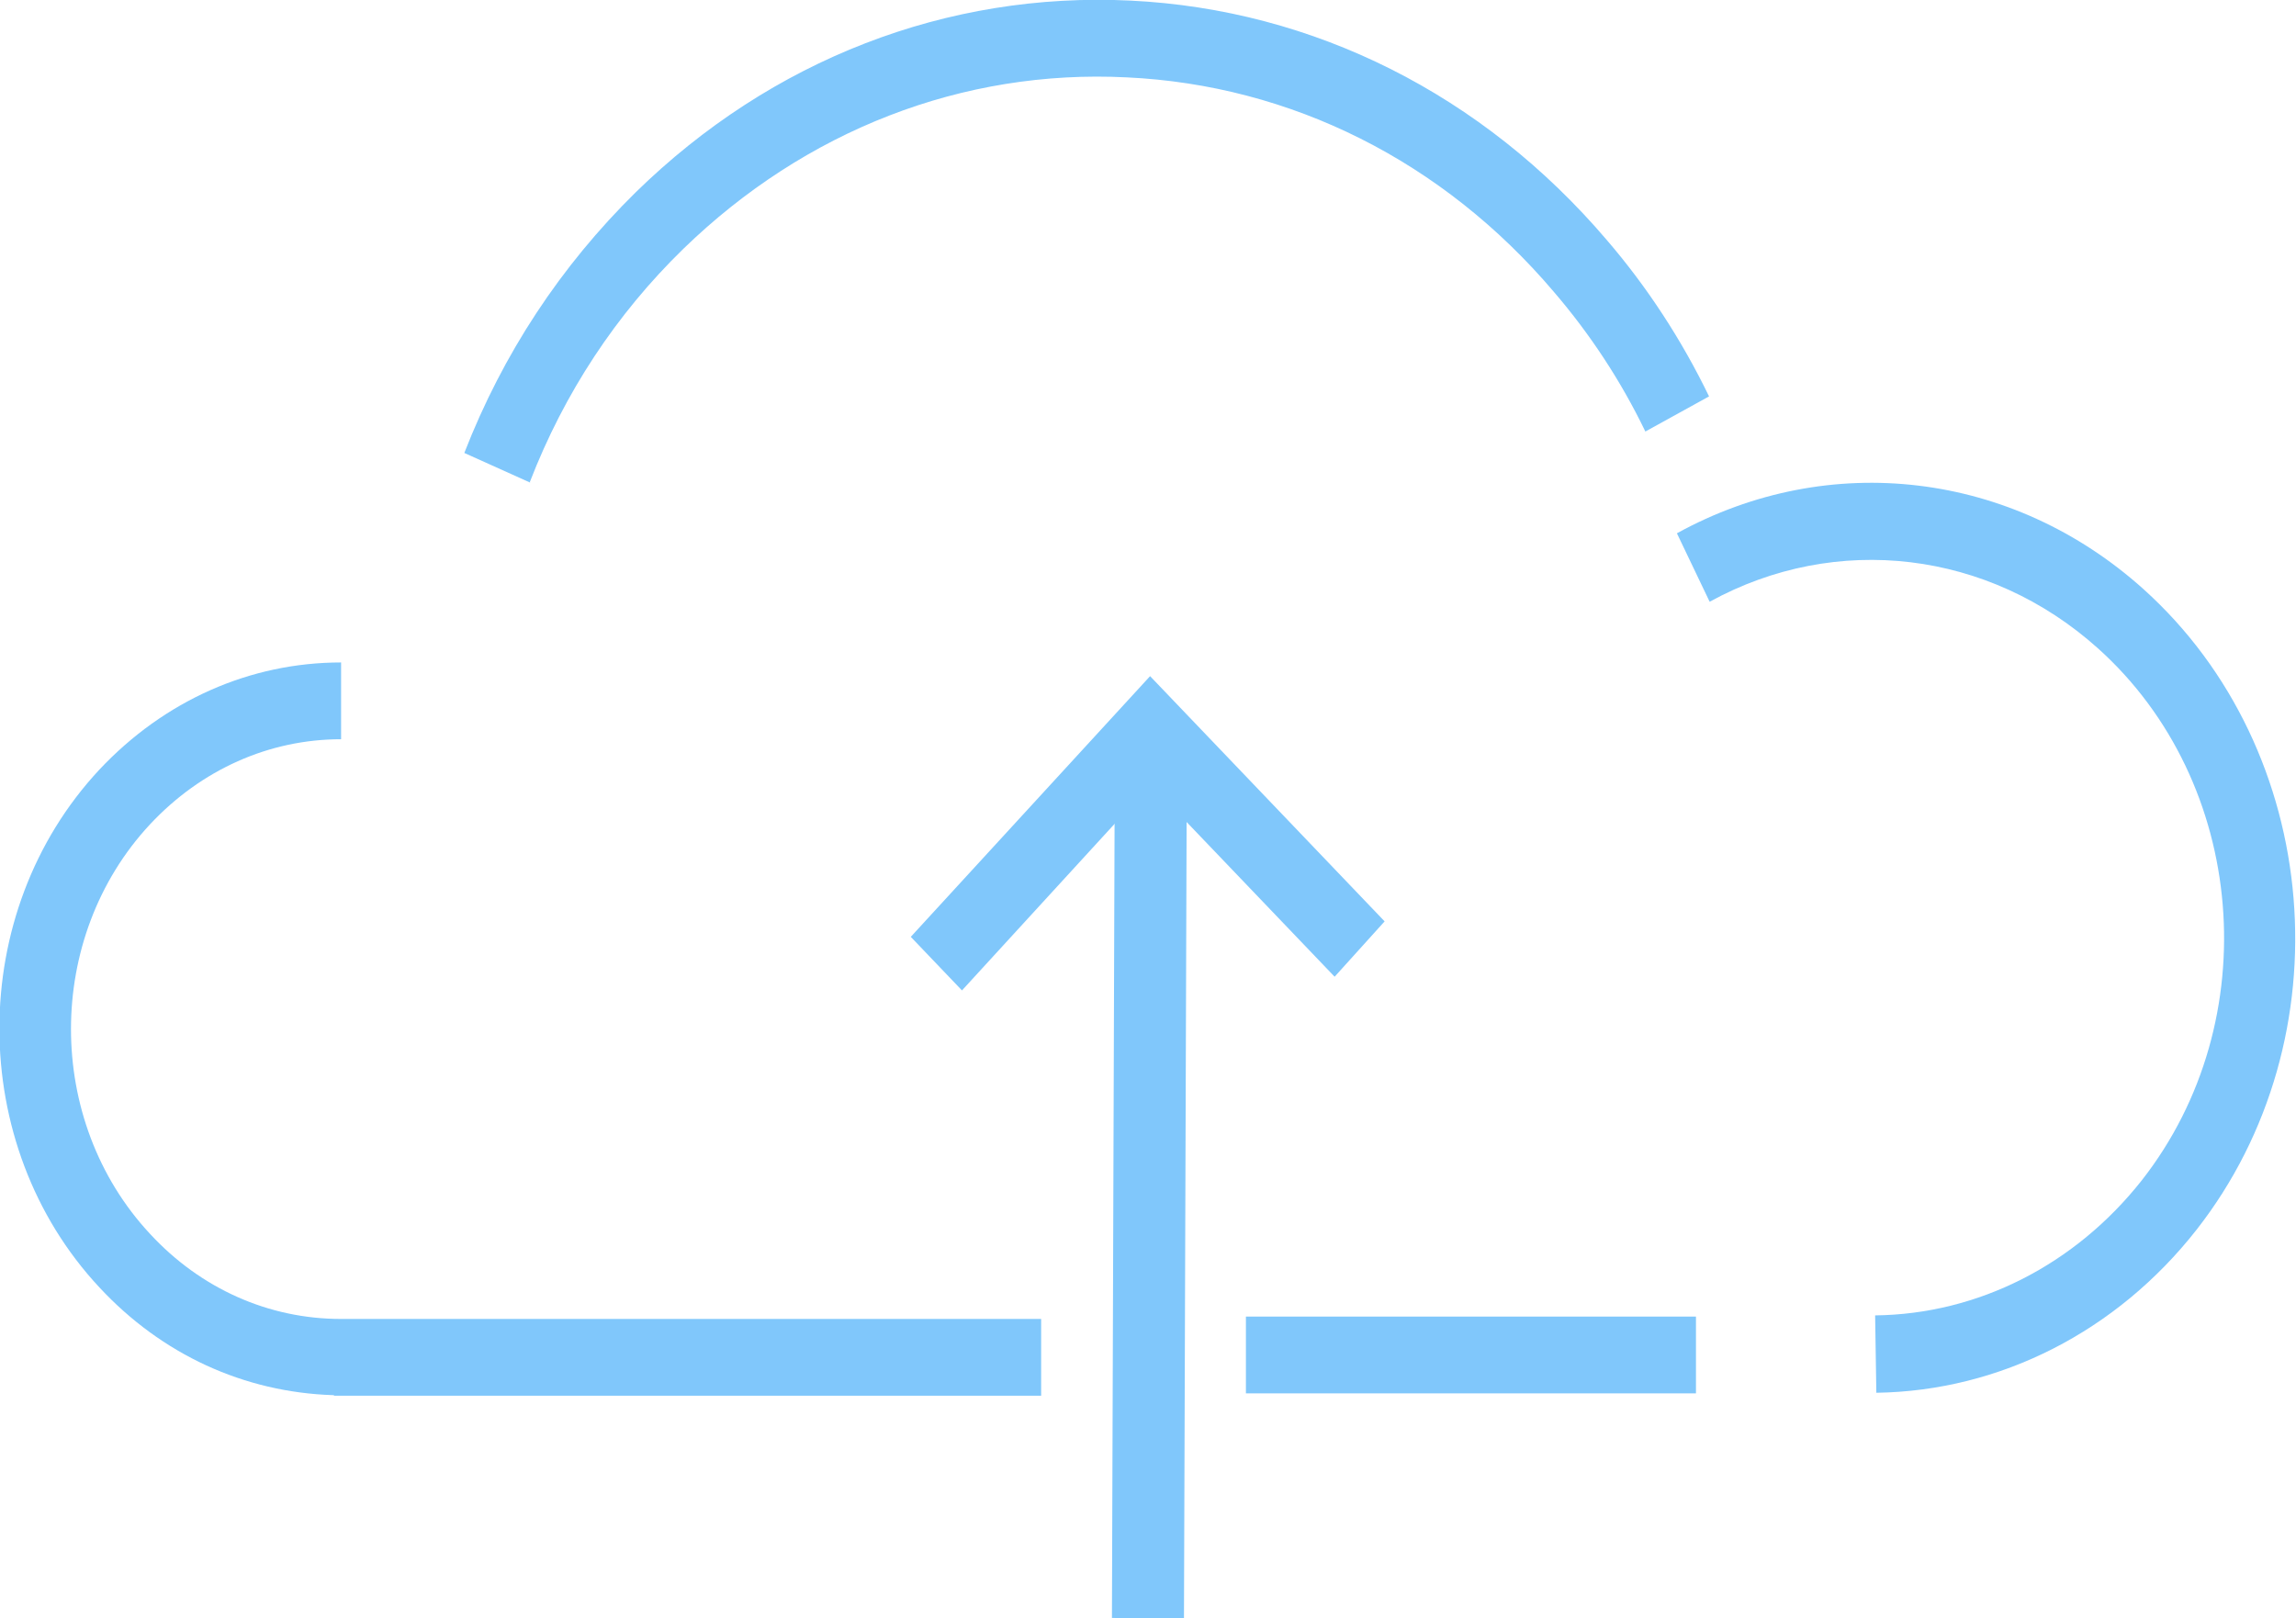
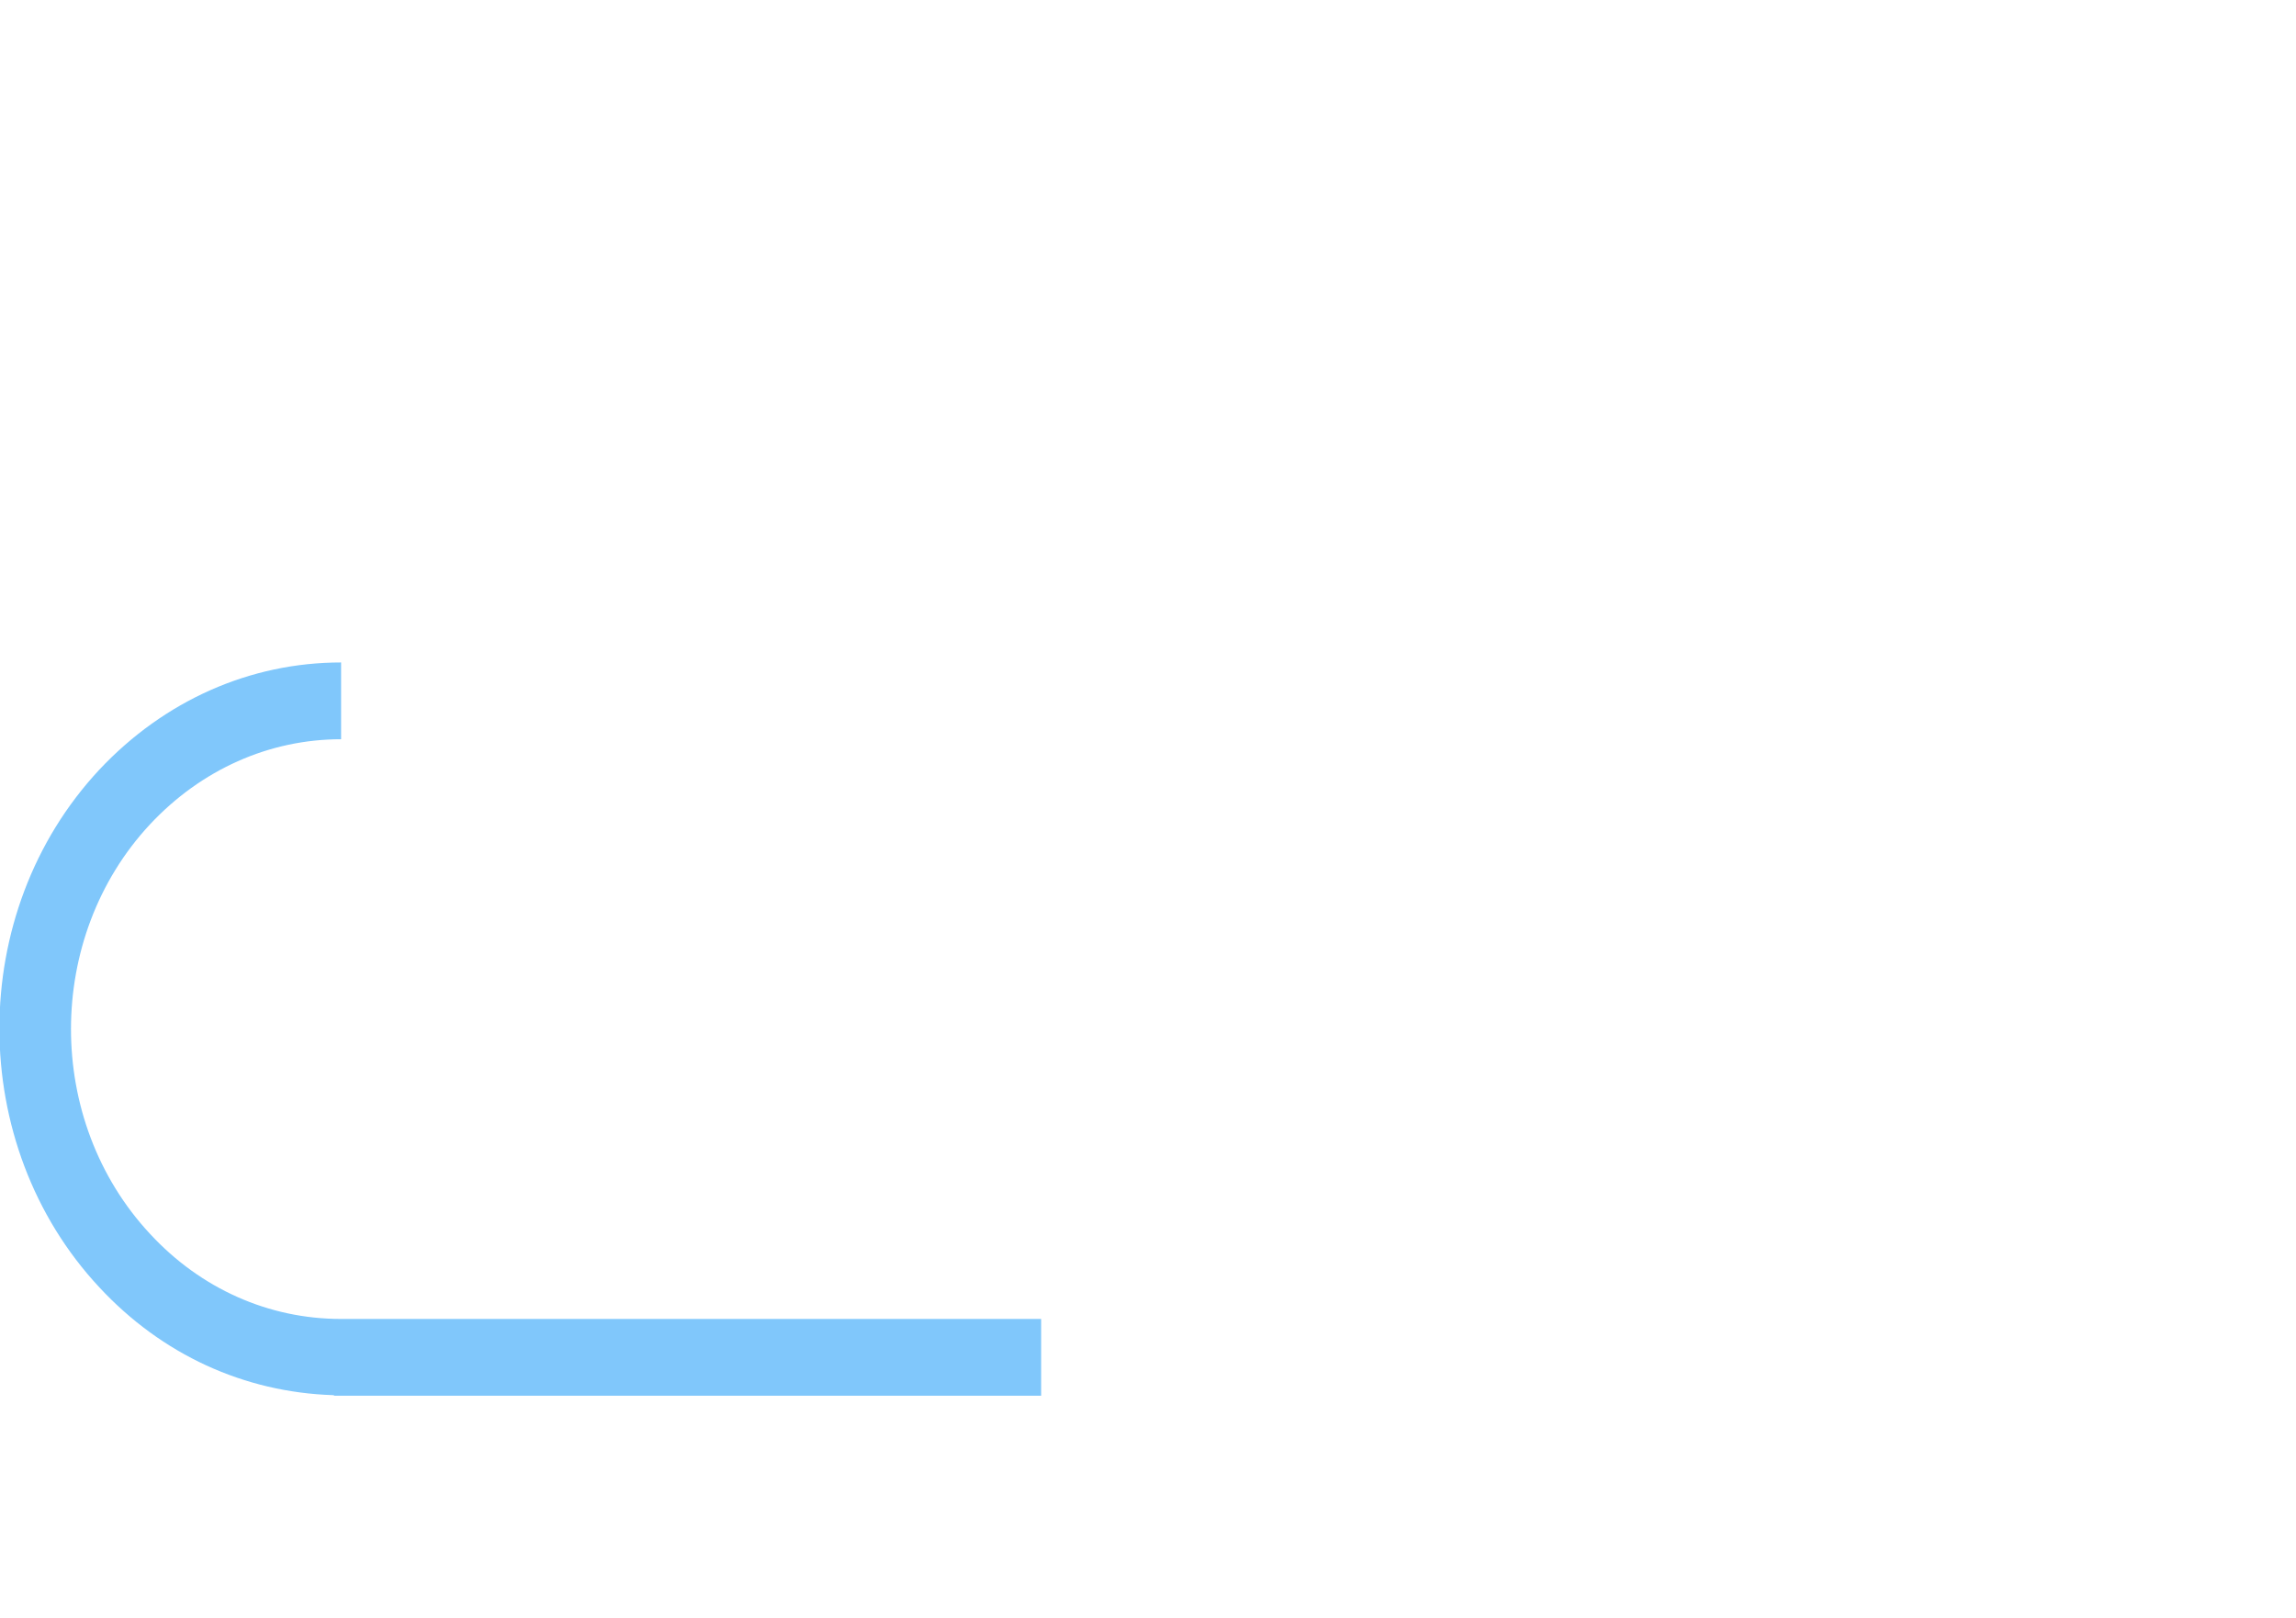
<svg xmlns="http://www.w3.org/2000/svg" id="Layer_2" data-name="Layer 2" viewBox="0 0 38.57 27.19">
  <defs>
    <style>
      .cls-1 {
        fill: #80c7fb;
      }
    </style>
  </defs>
  <g id="Layer_1-2" data-name="Layer 1">
    <g>
-       <polygon class="cls-1" points="16.16 16.64 15.3 15.74 19.32 11.36 23.26 15.48 22.42 16.41 19.33 13.18 16.16 16.64" />
-       <rect class="cls-1" x="11.85" y="19.13" width="14.92" height="1.21" transform="translate(-.49 38.97) rotate(-89.81)" />
      <g>
-         <path class="cls-1" d="m8.91,8.11l-1.11-.5c.65-1.67,1.62-3.14,2.88-4.38C12.96,1,15.91-.14,18.99.01c3.08.15,5.92,1.58,8,4.02.68.79,1.26,1.68,1.72,2.63l-1.07.59c-.41-.85-.93-1.64-1.54-2.35-1.86-2.19-4.41-3.47-7.17-3.6-2.76-.14-5.4.89-7.45,2.88-1.13,1.1-2,2.42-2.58,3.92" />
        <path class="cls-1" d="m5.61,23.44h-.02c-1.49-.05-2.87-.68-3.92-1.81-2.24-2.4-2.24-6.3,0-8.7,1.09-1.16,2.53-1.8,4.06-1.8v1.29c-1.21,0-2.35.51-3.21,1.43-1.77,1.9-1.77,4.98,0,6.88.85.92,1.99,1.43,3.21,1.43h11.76s0,1.29,0,1.29H5.61Z" />
      </g>
-       <rect class="cls-1" x="20.93" y="22.12" width="7.56" height="1.29" />
-       <path class="cls-1" d="m31.52,23.39l-.02-1.29c1.73-.02,3.36-.85,4.48-2.27,2.1-2.68,1.77-6.69-.74-8.94-1.83-1.64-4.39-1.95-6.52-.78l-.55-1.15c2.56-1.41,5.64-1.04,7.84.94,3.01,2.71,3.41,7.54.89,10.76-1.34,1.71-3.3,2.71-5.38,2.74" />
    </g>
  </g>
</svg>